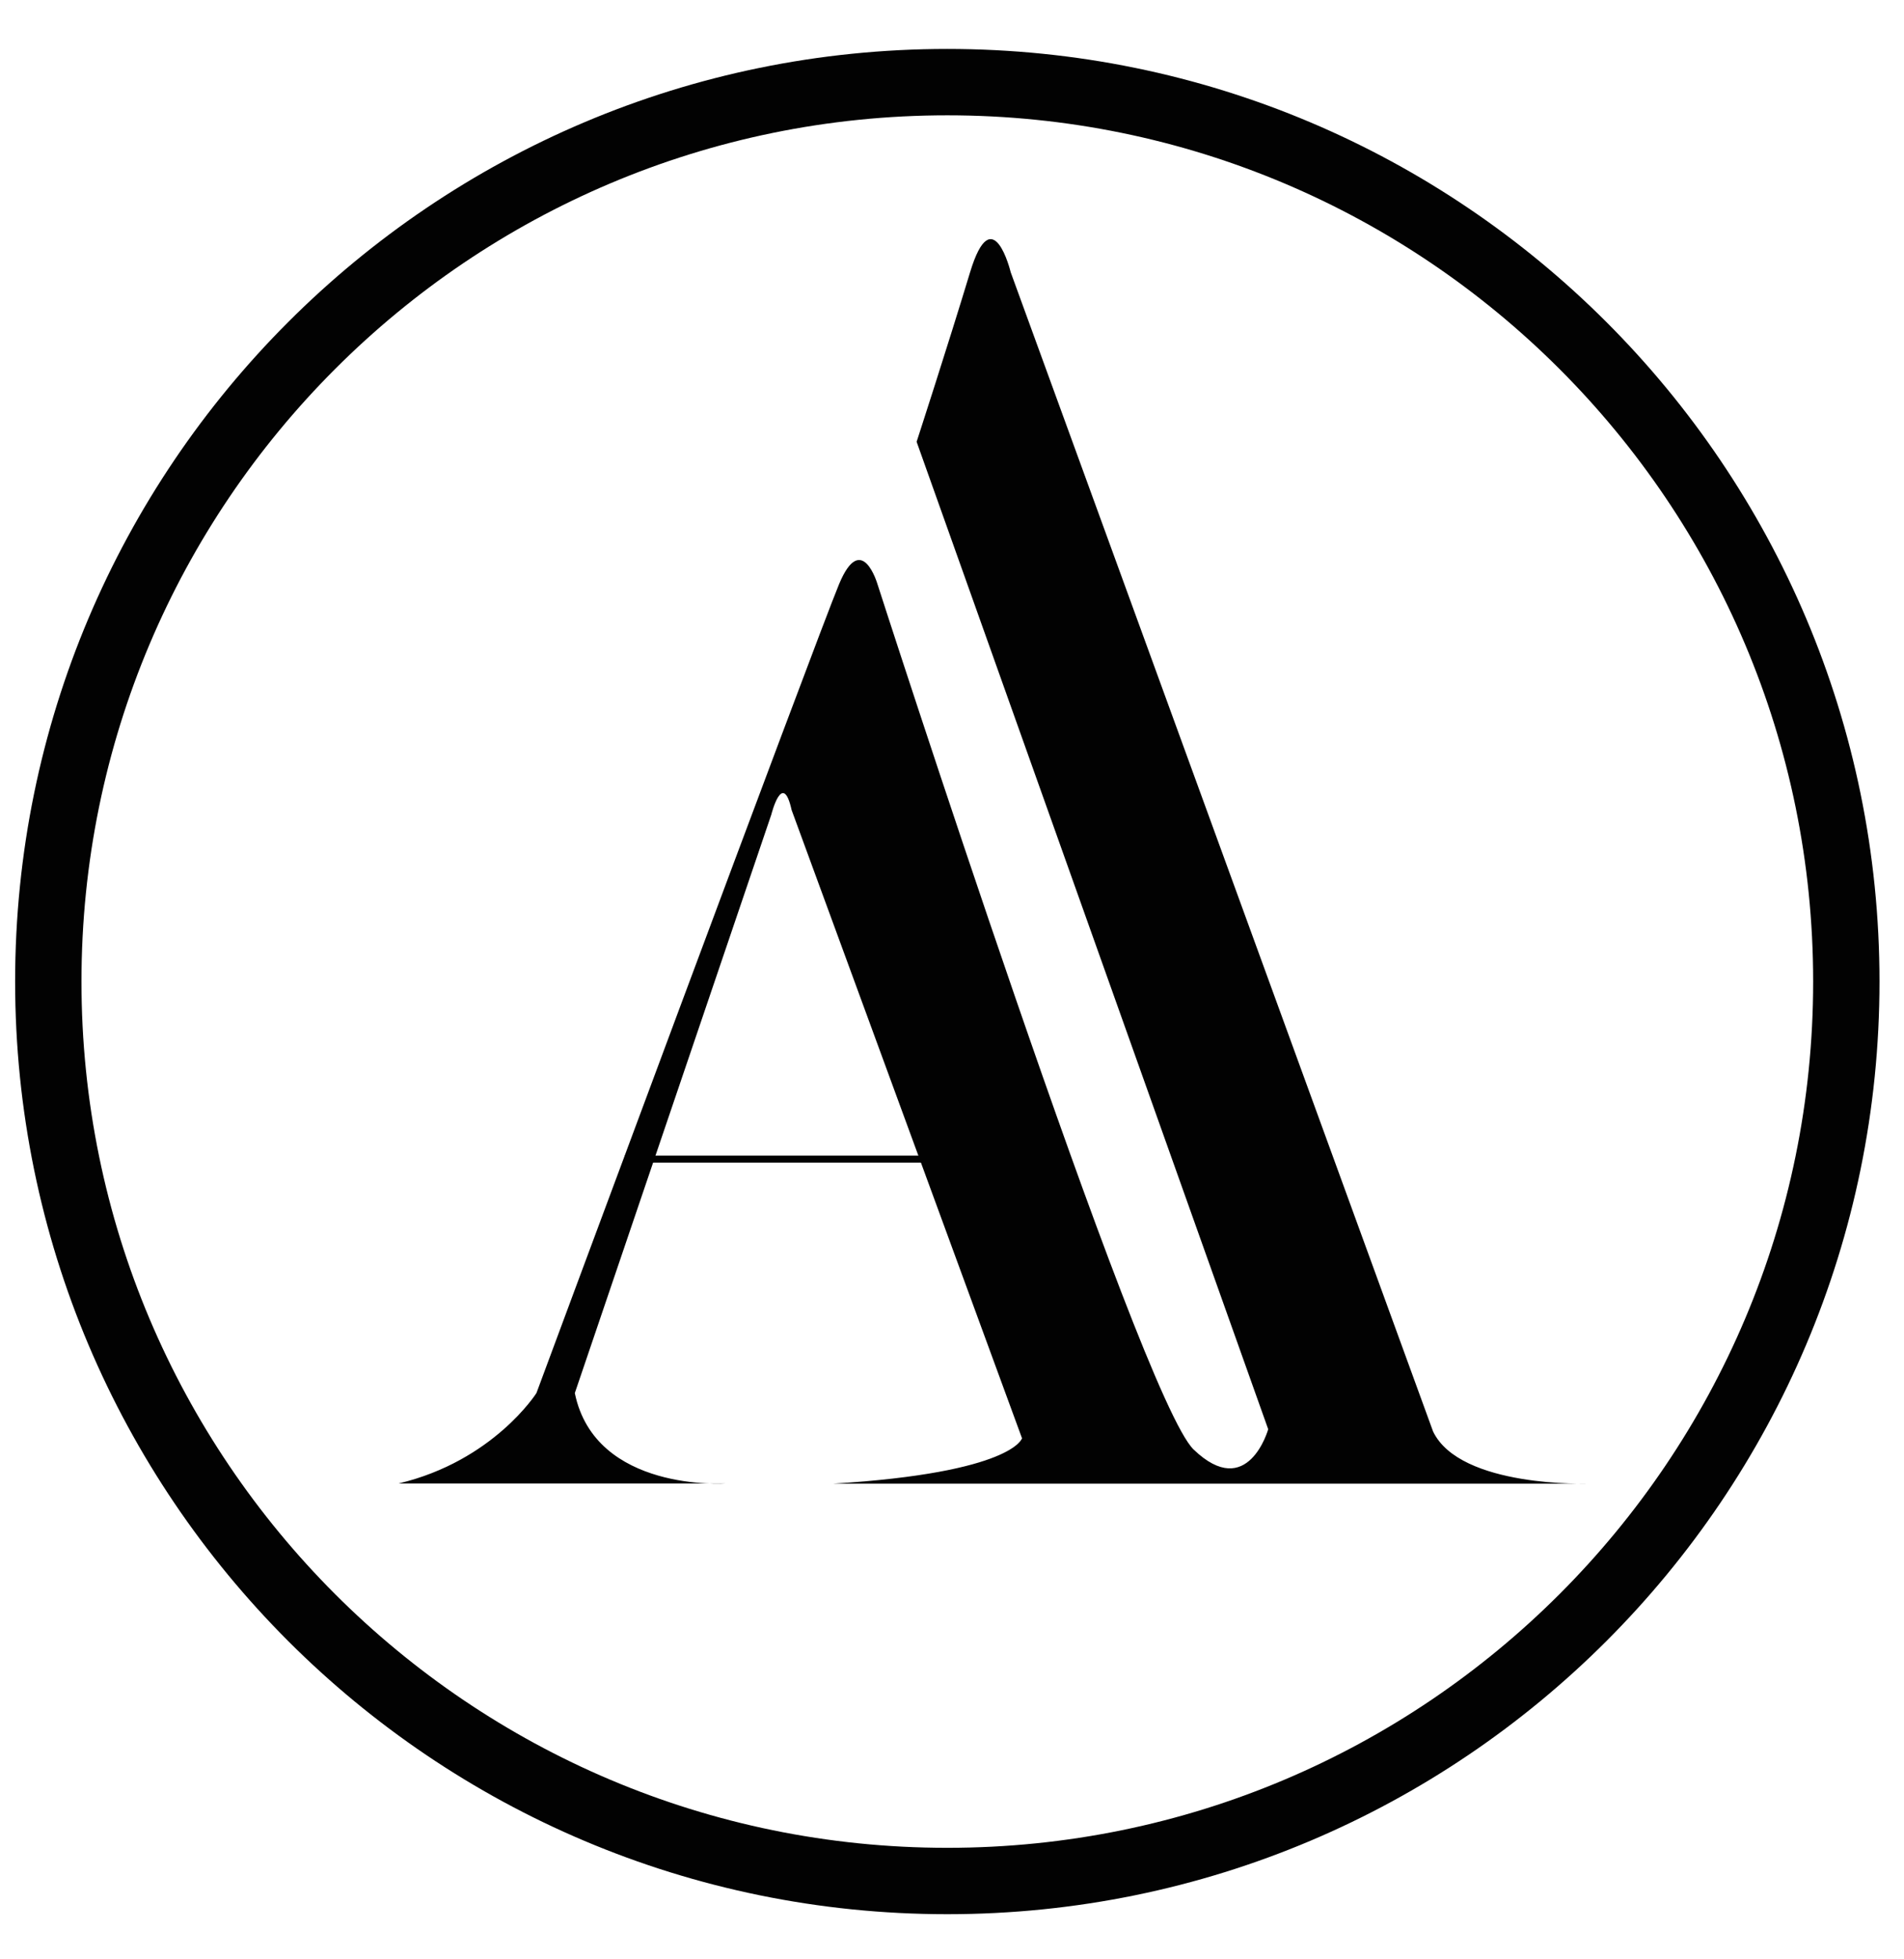
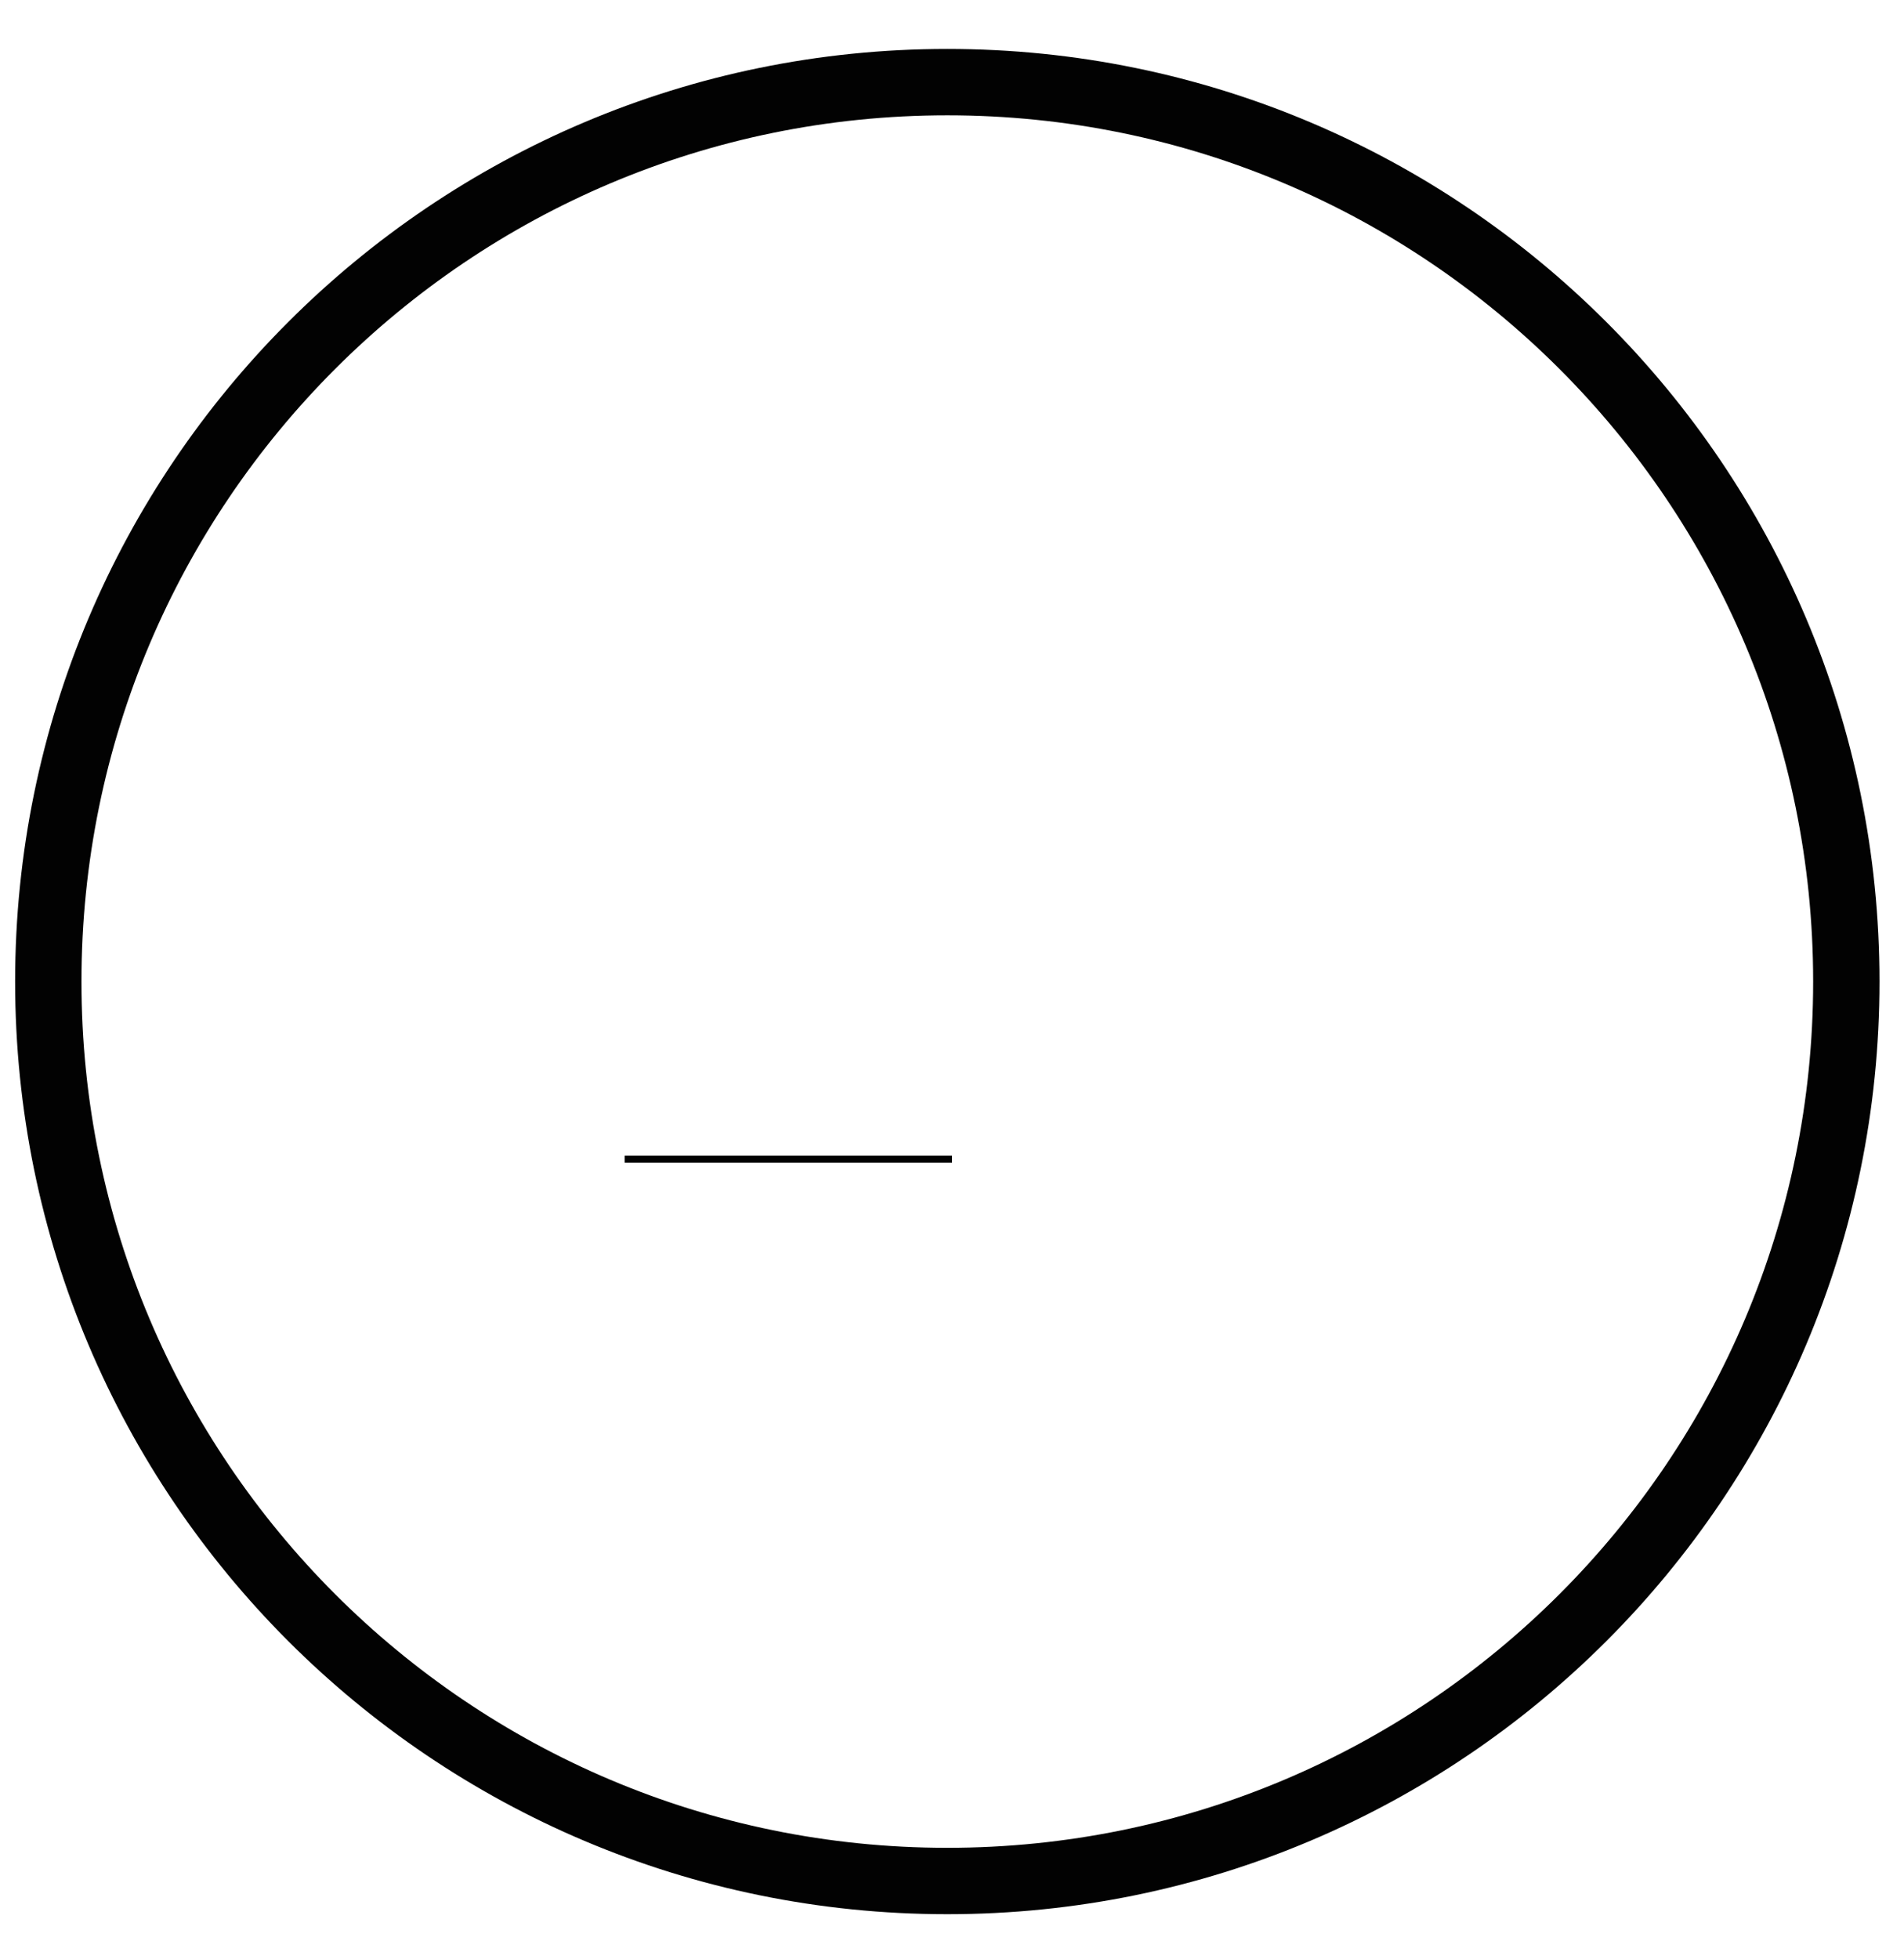
<svg xmlns="http://www.w3.org/2000/svg" data-bbox="21.84 37.12 813.02 813.02" viewBox="0 0 860.94 885.45" data-type="ugc">
  <g>
    <path fill="none" stroke="#020202" stroke-miterlimit="10" stroke-width="30" d="M834.86 443.63c0 224.51-182 406.51-406.51 406.51s-406.51-182-406.51-406.51 182-406.51 406.51-406.51 406.51 182 406.51 406.51z" />
-     <path d="m414.47 199.66 158.98 446.3s-9.19 32.68-33.7 9.19S396.77 264 396.77 264s-7.15-24.51-17.36 0-136.85 365.62-136.85 365.62-19.4 30.64-62.3 40.85h148.09s-59.23 4.09-68.43-40.85l88.85-261.45s5.11-20.43 9.19-2.04l104.17 283.91s-4.09 15.51-85.28 20.52h341.62s-58.21 1.95-70.47-23.59L457.02 123.06s-8.17-33.7-18.38 0-24.17 76.6-24.17 76.6" fill="#020202" />
    <path fill="#020202" d="M430.47 522.29v3.16H282.46v-3.16z" />
  </g>
</svg>